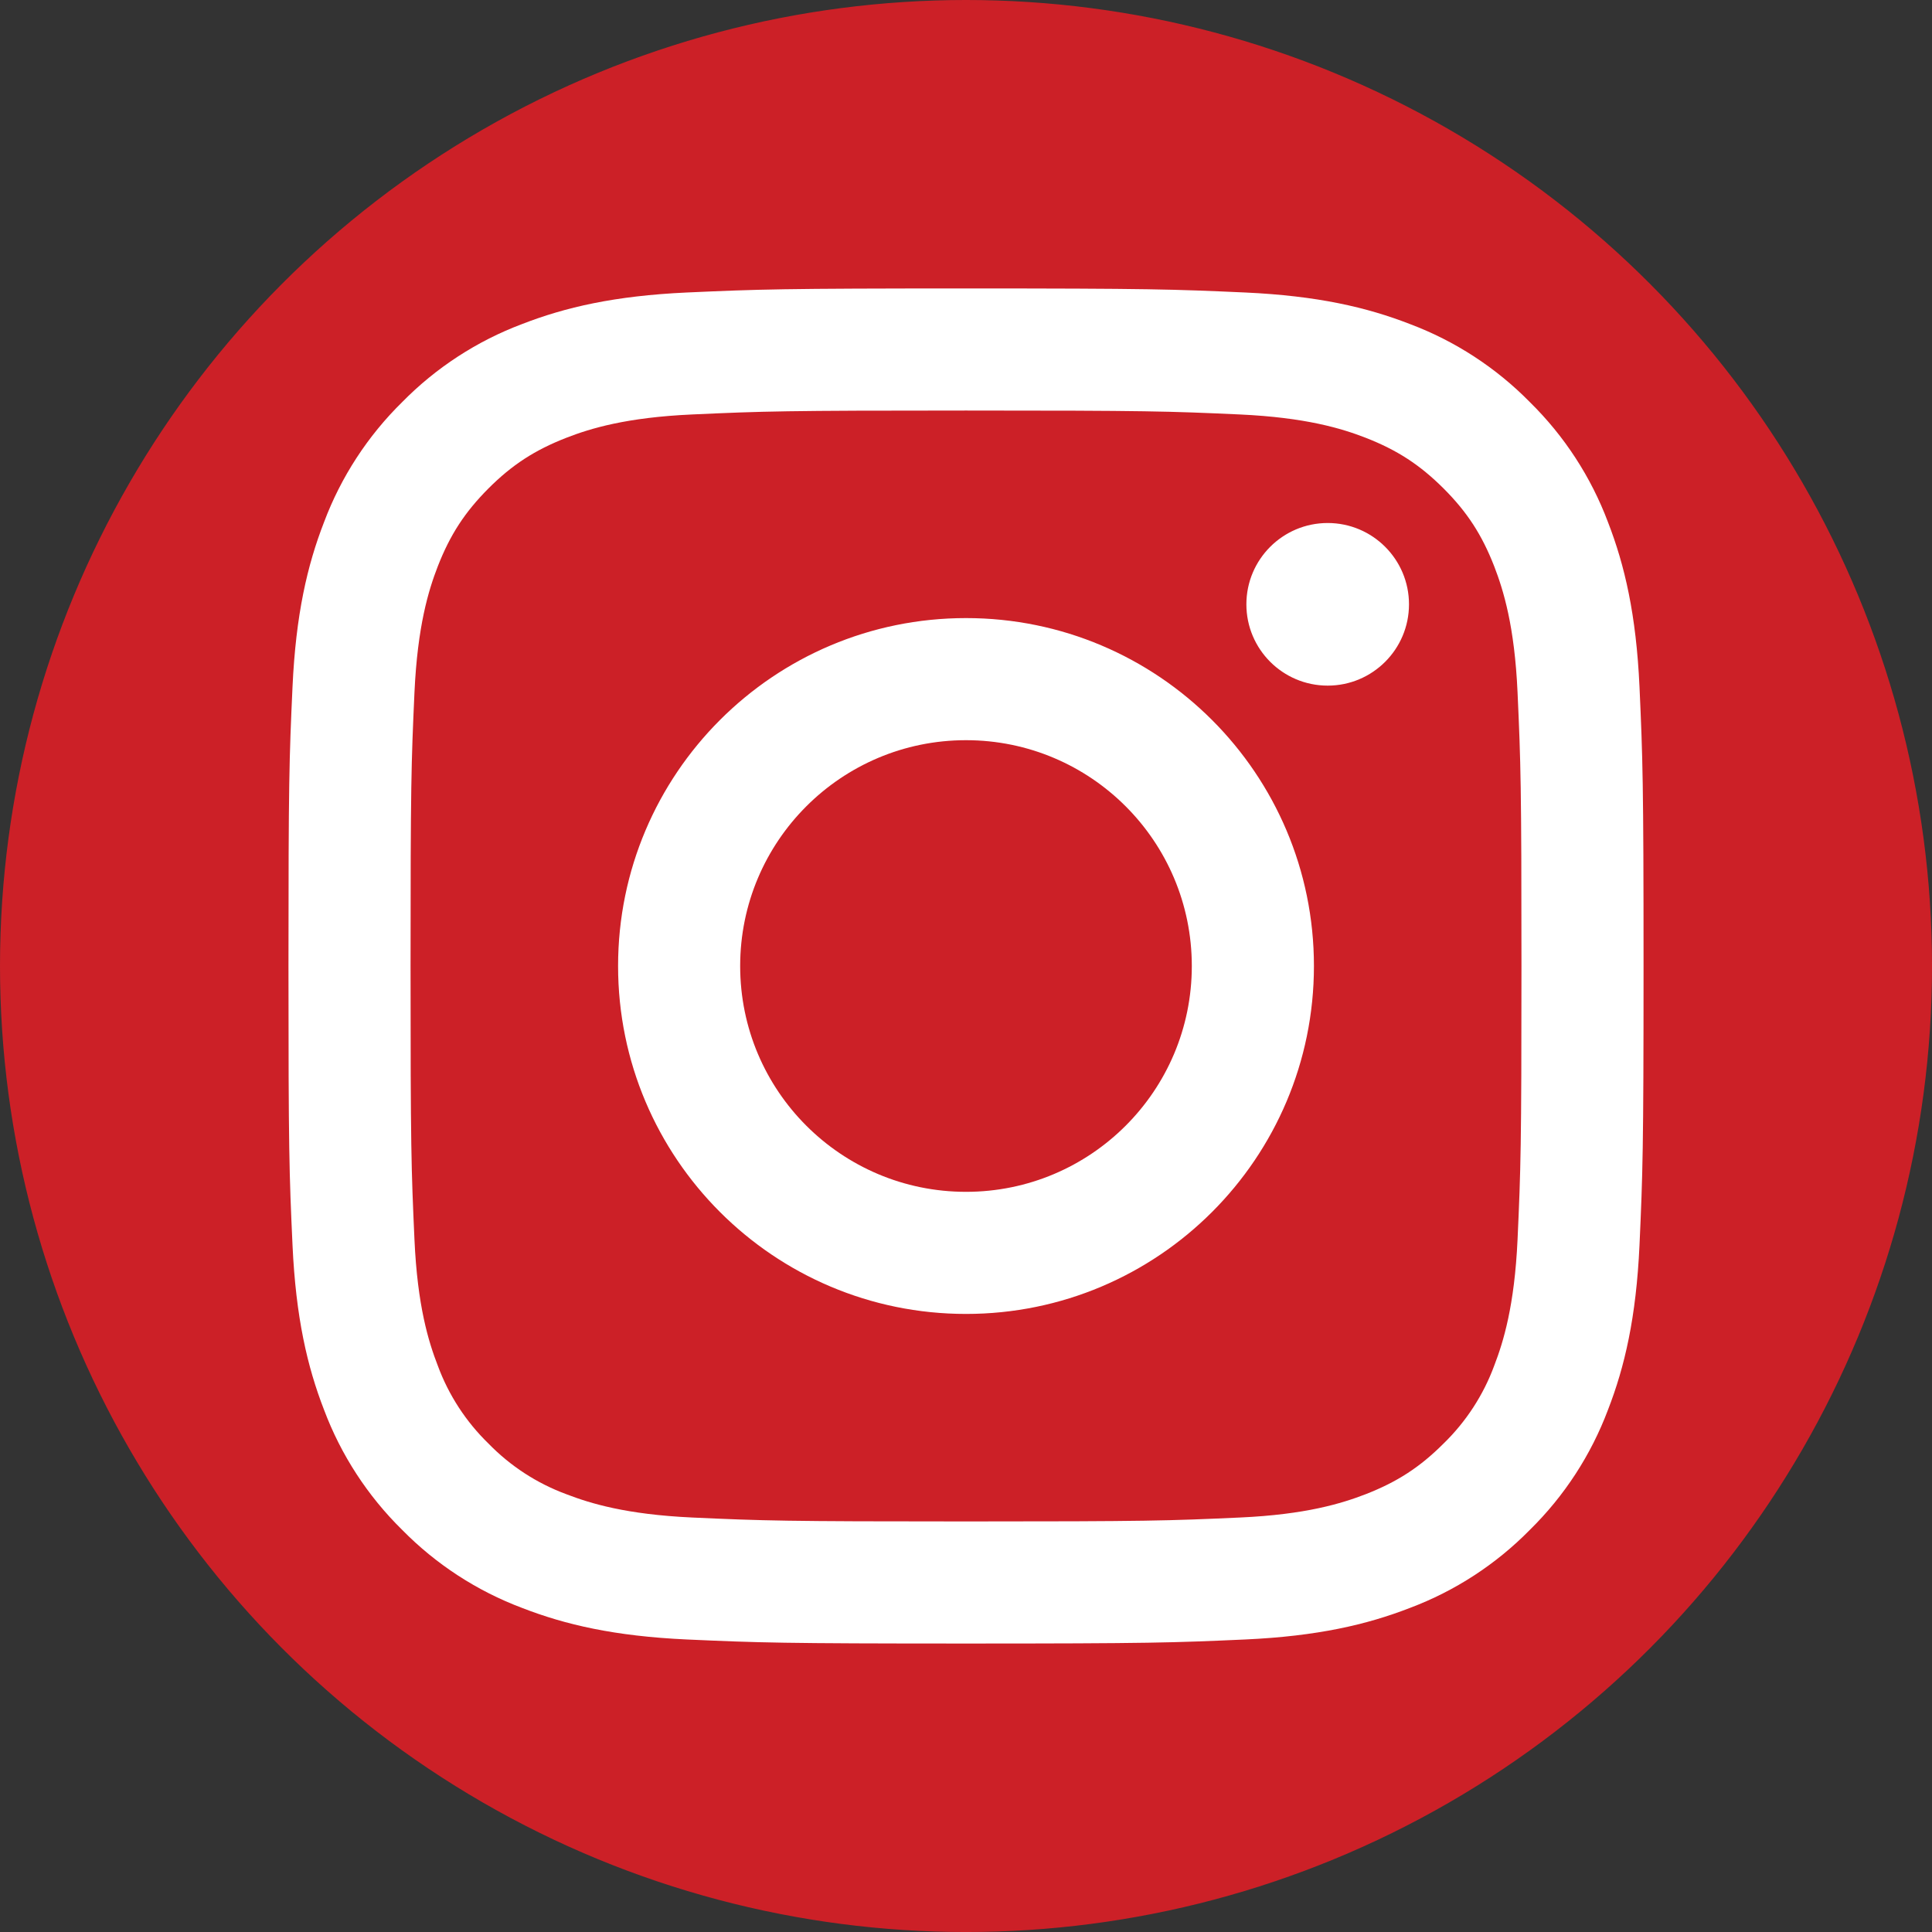
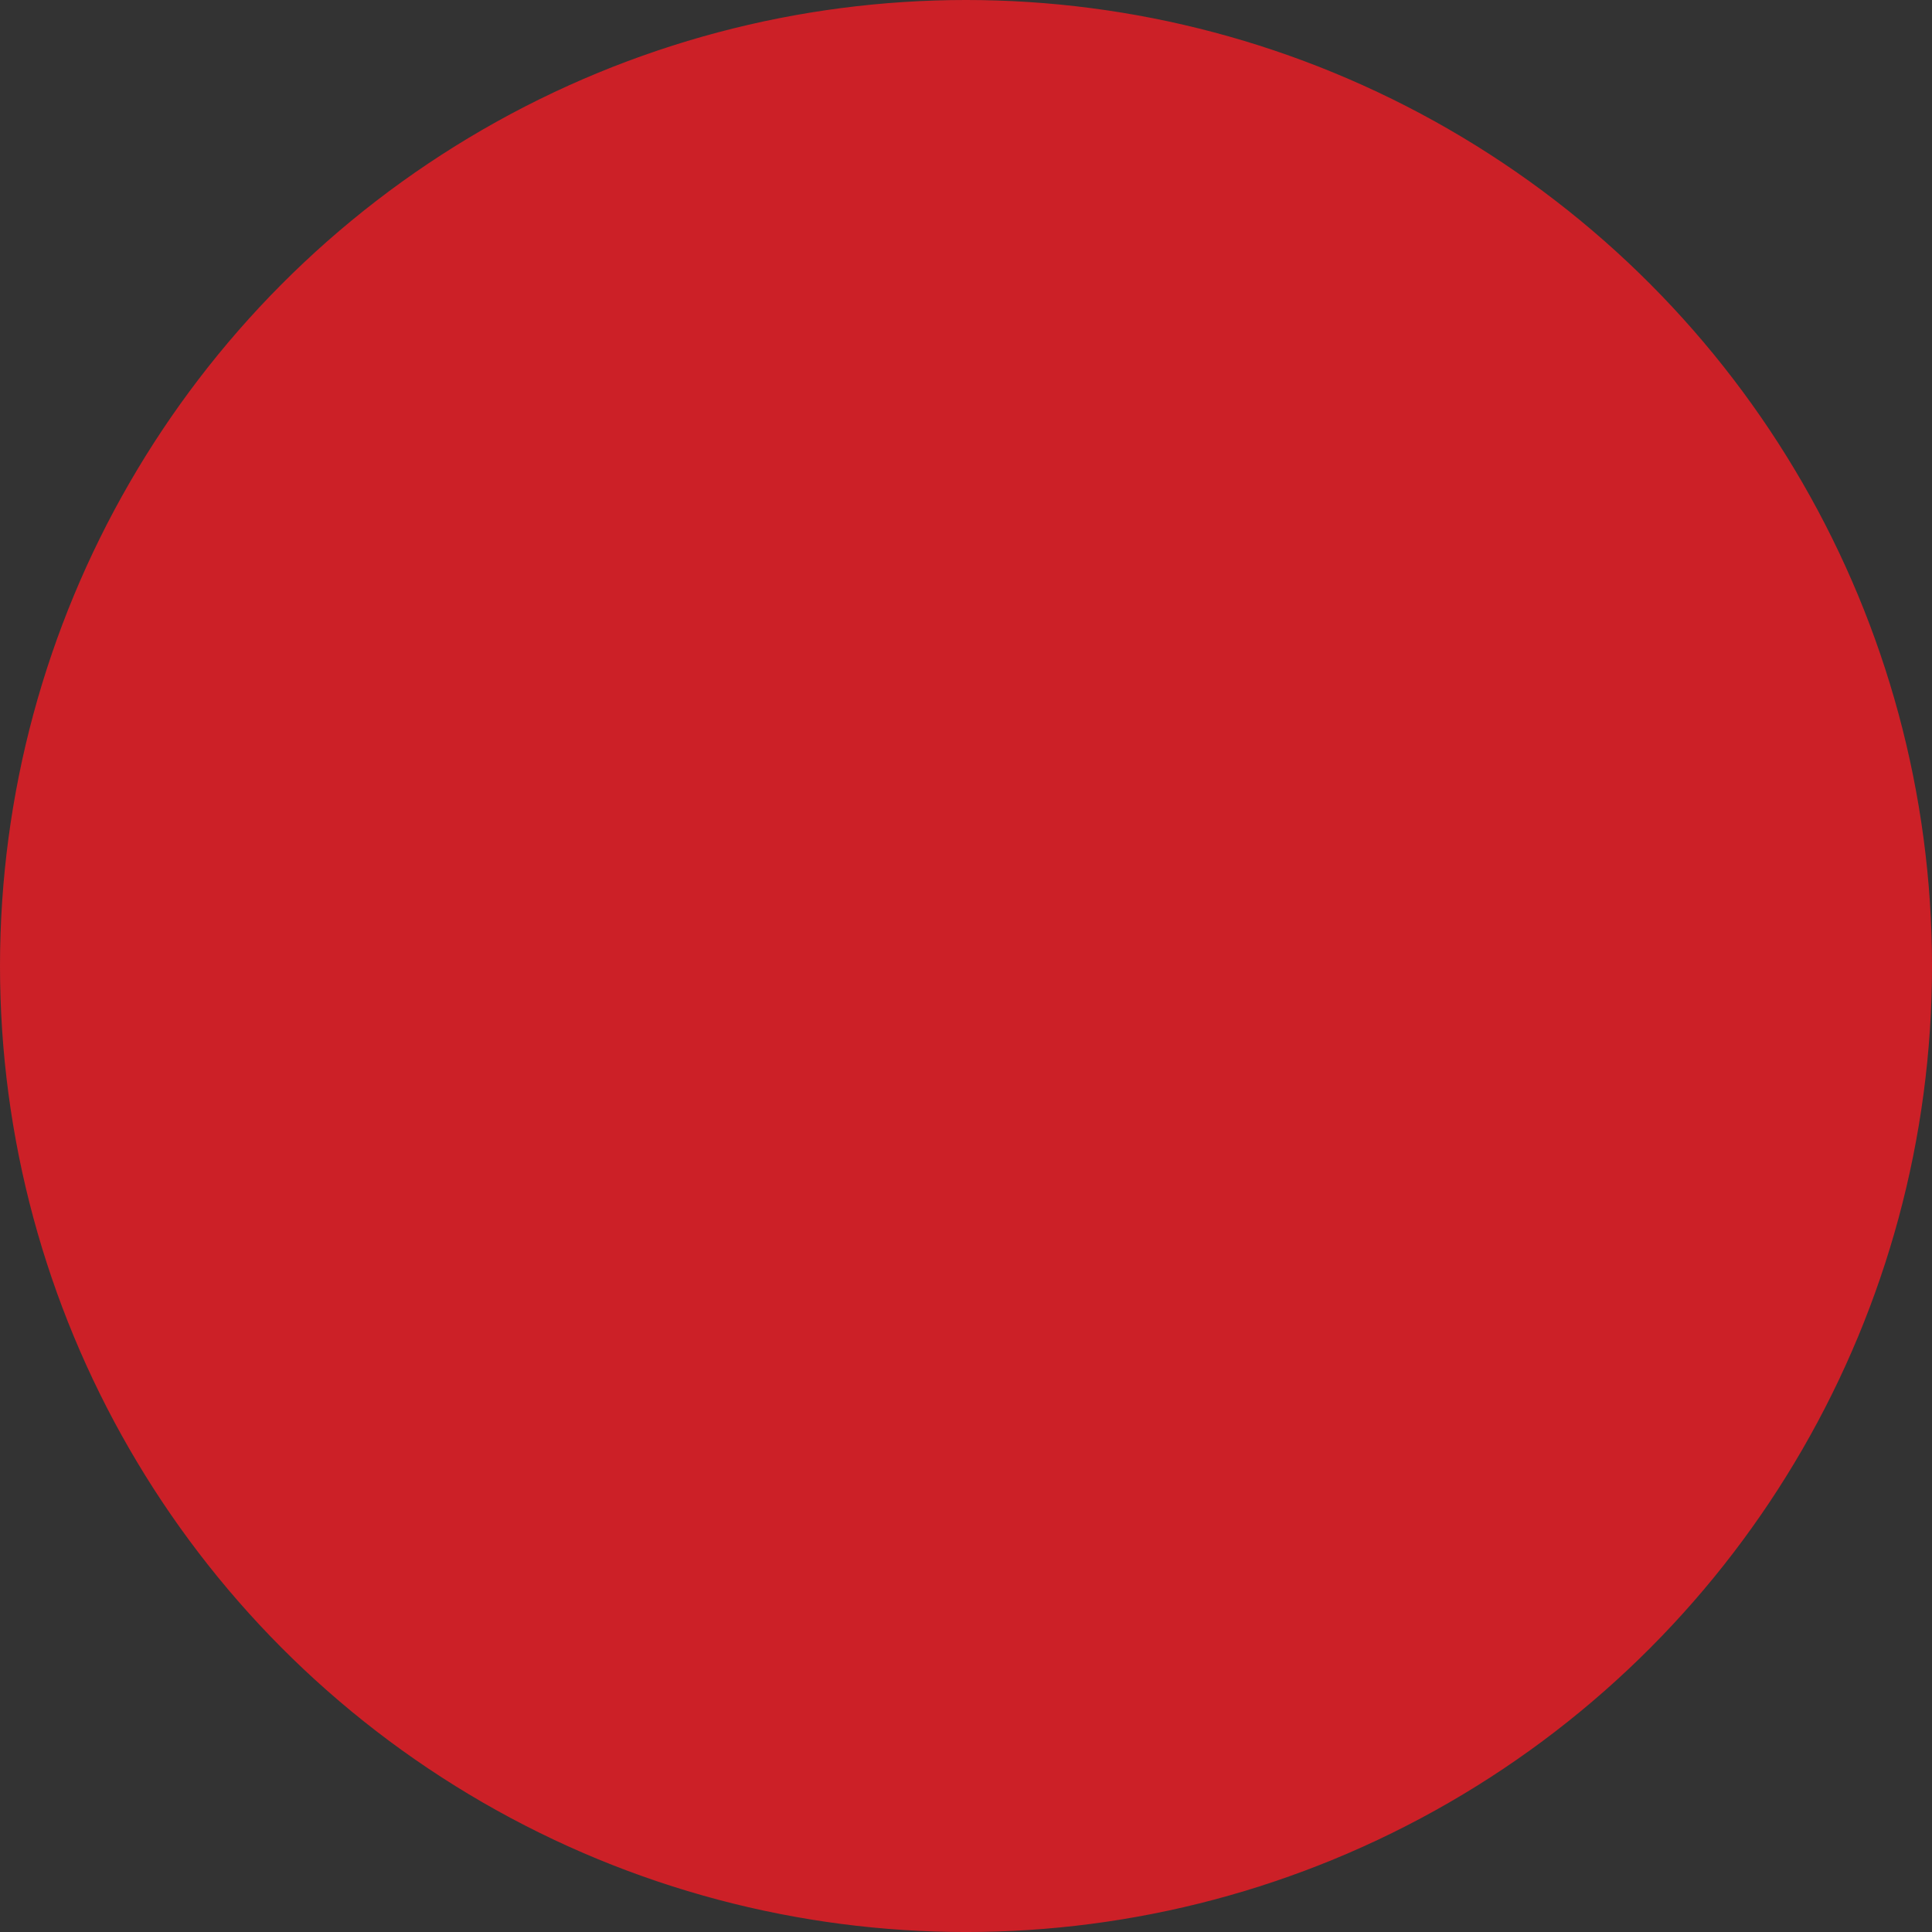
<svg xmlns="http://www.w3.org/2000/svg" id="Ebene_1" viewBox="0 0 994.91 994.91">
  <rect x="0" y="0" width="994.91" height="994.91" fill="#333333" stroke="none" />
  <defs>
    <style>.cls-1{fill:#fff;}.cls-2{fill:#cc2027;stroke:#cc2027;stroke-miterlimit:10;}</style>
  </defs>
  <circle class="cls-2" cx="497.46" cy="497.46" r="496.96" />
-   <path class="cls-1" d="M497.46,148.54c-94.77,0-106.63.42-143.86,2.09-37.12,1.71-62.49,7.61-84.68,16.22-23.29,8.75-44.39,22.48-61.83,40.23-17.75,17.44-31.48,38.54-40.23,61.83-8.62,22.19-14.51,47.56-16.22,84.68-1.71,37.23-2.09,49.09-2.09,143.86s.38,106.63,2.09,143.86c1.71,37.12,7.61,62.49,16.22,84.68,8.75,23.29,22.48,44.39,40.23,61.83,17.44,17.75,38.54,31.48,61.83,40.23,22.19,8.62,47.56,14.51,84.68,16.22,37.23,1.67,49.09,2.09,143.86,2.09s106.63-.42,143.86-2.09c37.12-1.71,62.49-7.61,84.68-16.22,23.29-8.75,44.39-22.48,61.83-40.23,17.75-17.44,31.48-38.54,40.23-61.83,8.62-22.19,14.51-47.56,16.22-84.68,1.67-37.23,2.09-49.09,2.09-143.86s-.42-106.63-2.09-143.86c-1.71-37.12-7.61-62.49-16.22-84.68-8.75-23.29-22.48-44.39-40.23-61.83-17.44-17.75-38.54-31.48-61.83-40.23-22.19-8.62-47.56-14.51-84.68-16.22-37.23-1.67-49.09-2.09-143.86-2.09M497.46,211.41c93.16,0,104.19.35,140.96,2.02,34.05,1.57,52.51,7.22,64.83,12,16.26,6.35,27.91,13.92,40.13,26.1,12.21,12.21,19.75,23.87,26.1,40.13,4.75,12.32,10.47,30.77,12,64.79,1.67,36.81,2.02,47.8,2.02,141s-.35,104.19-2.02,140.96c-1.57,34.05-7.26,52.51-12,64.83-5.59,15.16-14.51,28.87-26.1,40.13-12.21,12.21-23.87,19.75-40.13,26.1-12.32,4.75-30.77,10.47-64.79,12-36.78,1.67-47.8,2.02-141,2.02s-104.22-.35-140.96-2.02c-34.05-1.57-52.51-7.26-64.83-12-15.16-5.59-28.87-14.51-40.13-26.1-11.59-11.26-20.51-24.97-26.1-40.13-4.78-12.32-10.47-30.77-12-64.79-1.67-36.81-2.02-47.8-2.02-141s.35-104.19,2.02-140.96c1.57-34.05,7.22-52.51,12-64.83,6.35-16.26,13.92-27.91,26.1-40.13,12.21-12.21,23.87-19.75,40.13-26.1,12.32-4.78,30.77-10.47,64.79-12,36.81-1.67,47.8-2.02,141-2.02M497.46,613.75c-64.23,0-116.3-52.06-116.3-116.28,0-64.23,52.06-116.3,116.28-116.3h.02c64.23,0,116.29,52.08,116.28,116.3,0,64.22-52.06,116.28-116.28,116.28M497.46,318.29c-98.95,0-179.17,80.22-179.17,179.17s80.22,179.17,179.17,179.17,179.17-80.22,179.17-179.17-80.22-179.17-179.17-179.17M725.58,311.2c0,23.12-18.75,41.87-41.87,41.87s-41.87-18.75-41.87-41.87,18.75-41.87,41.87-41.87,41.87,18.75,41.87,41.87" />
</svg>